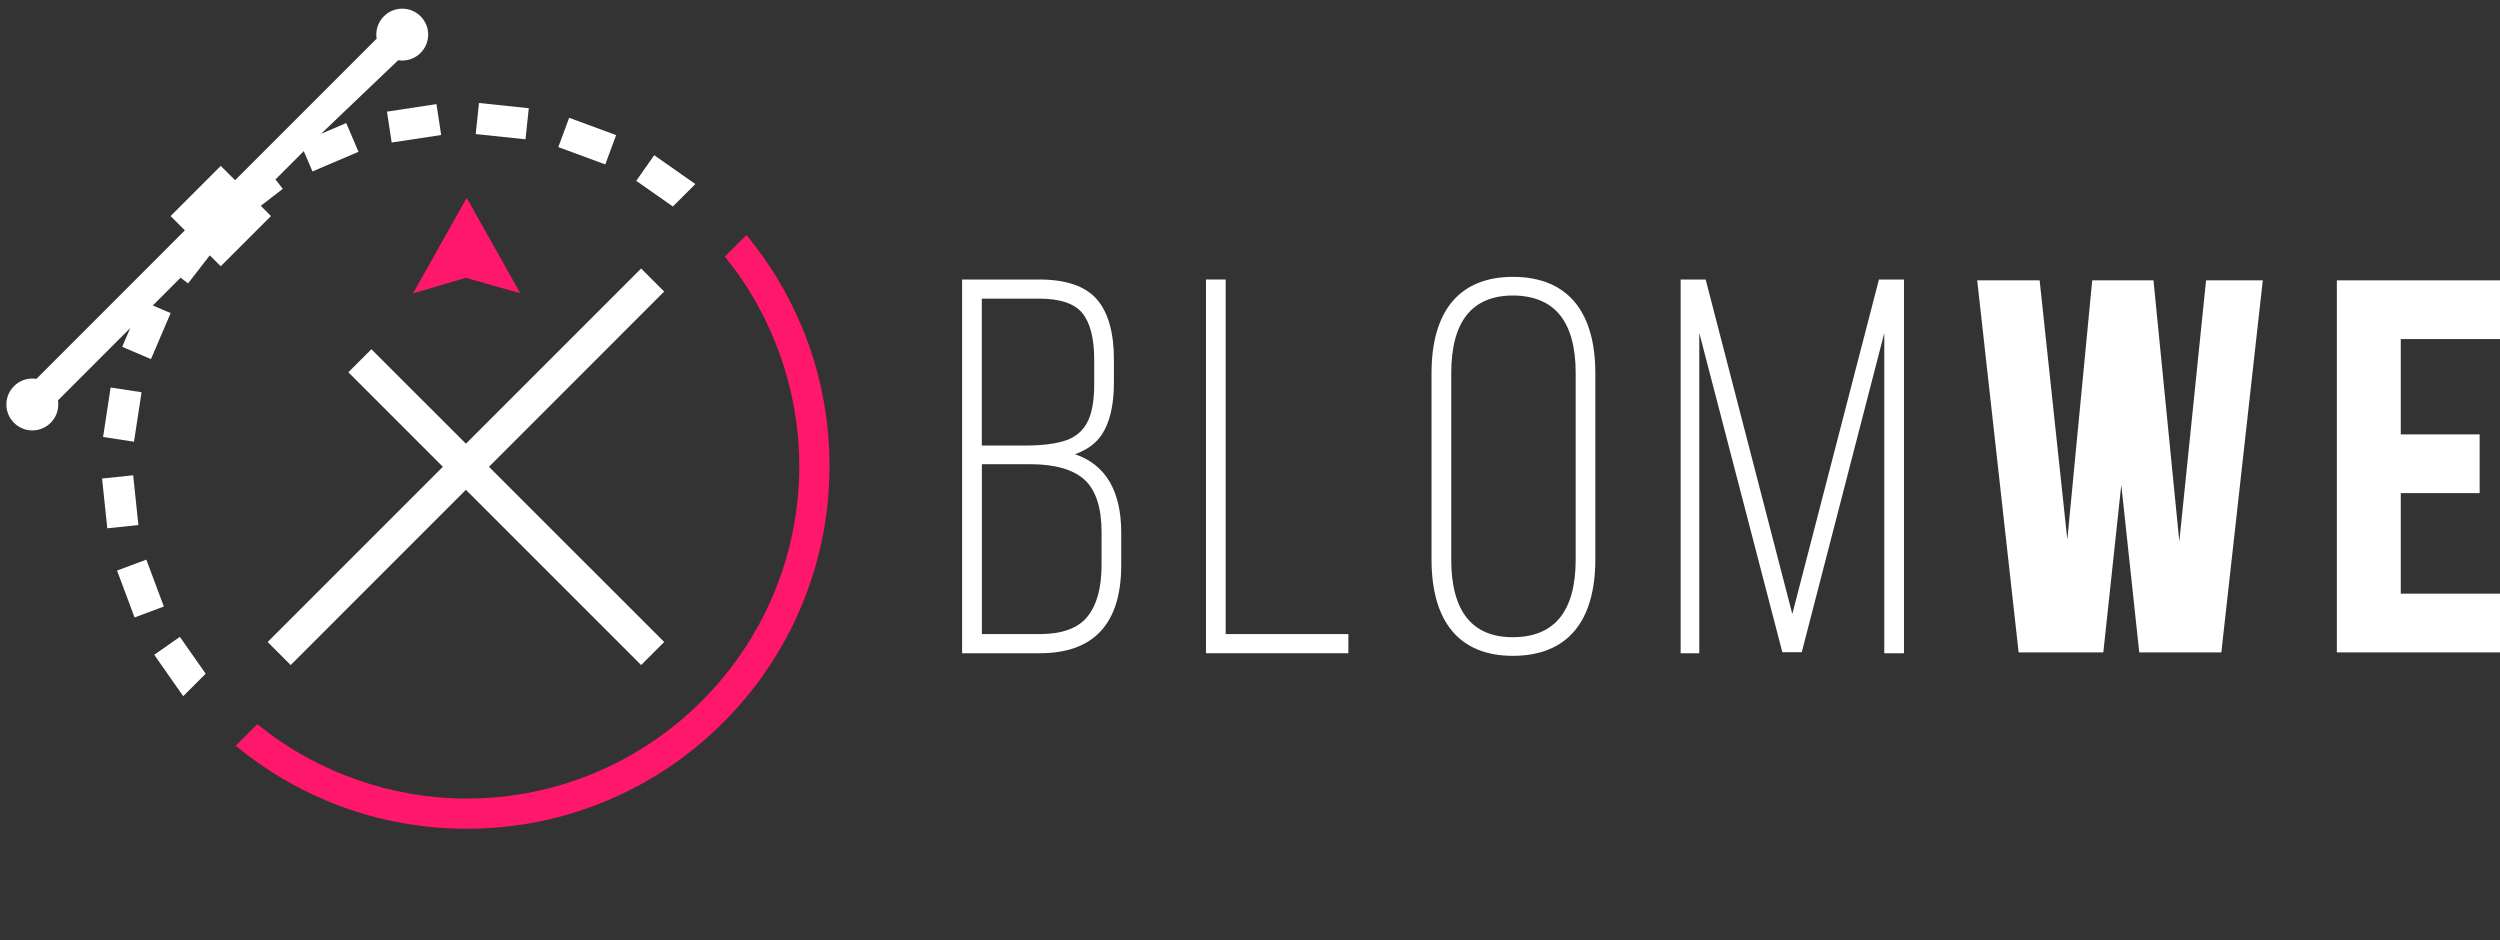
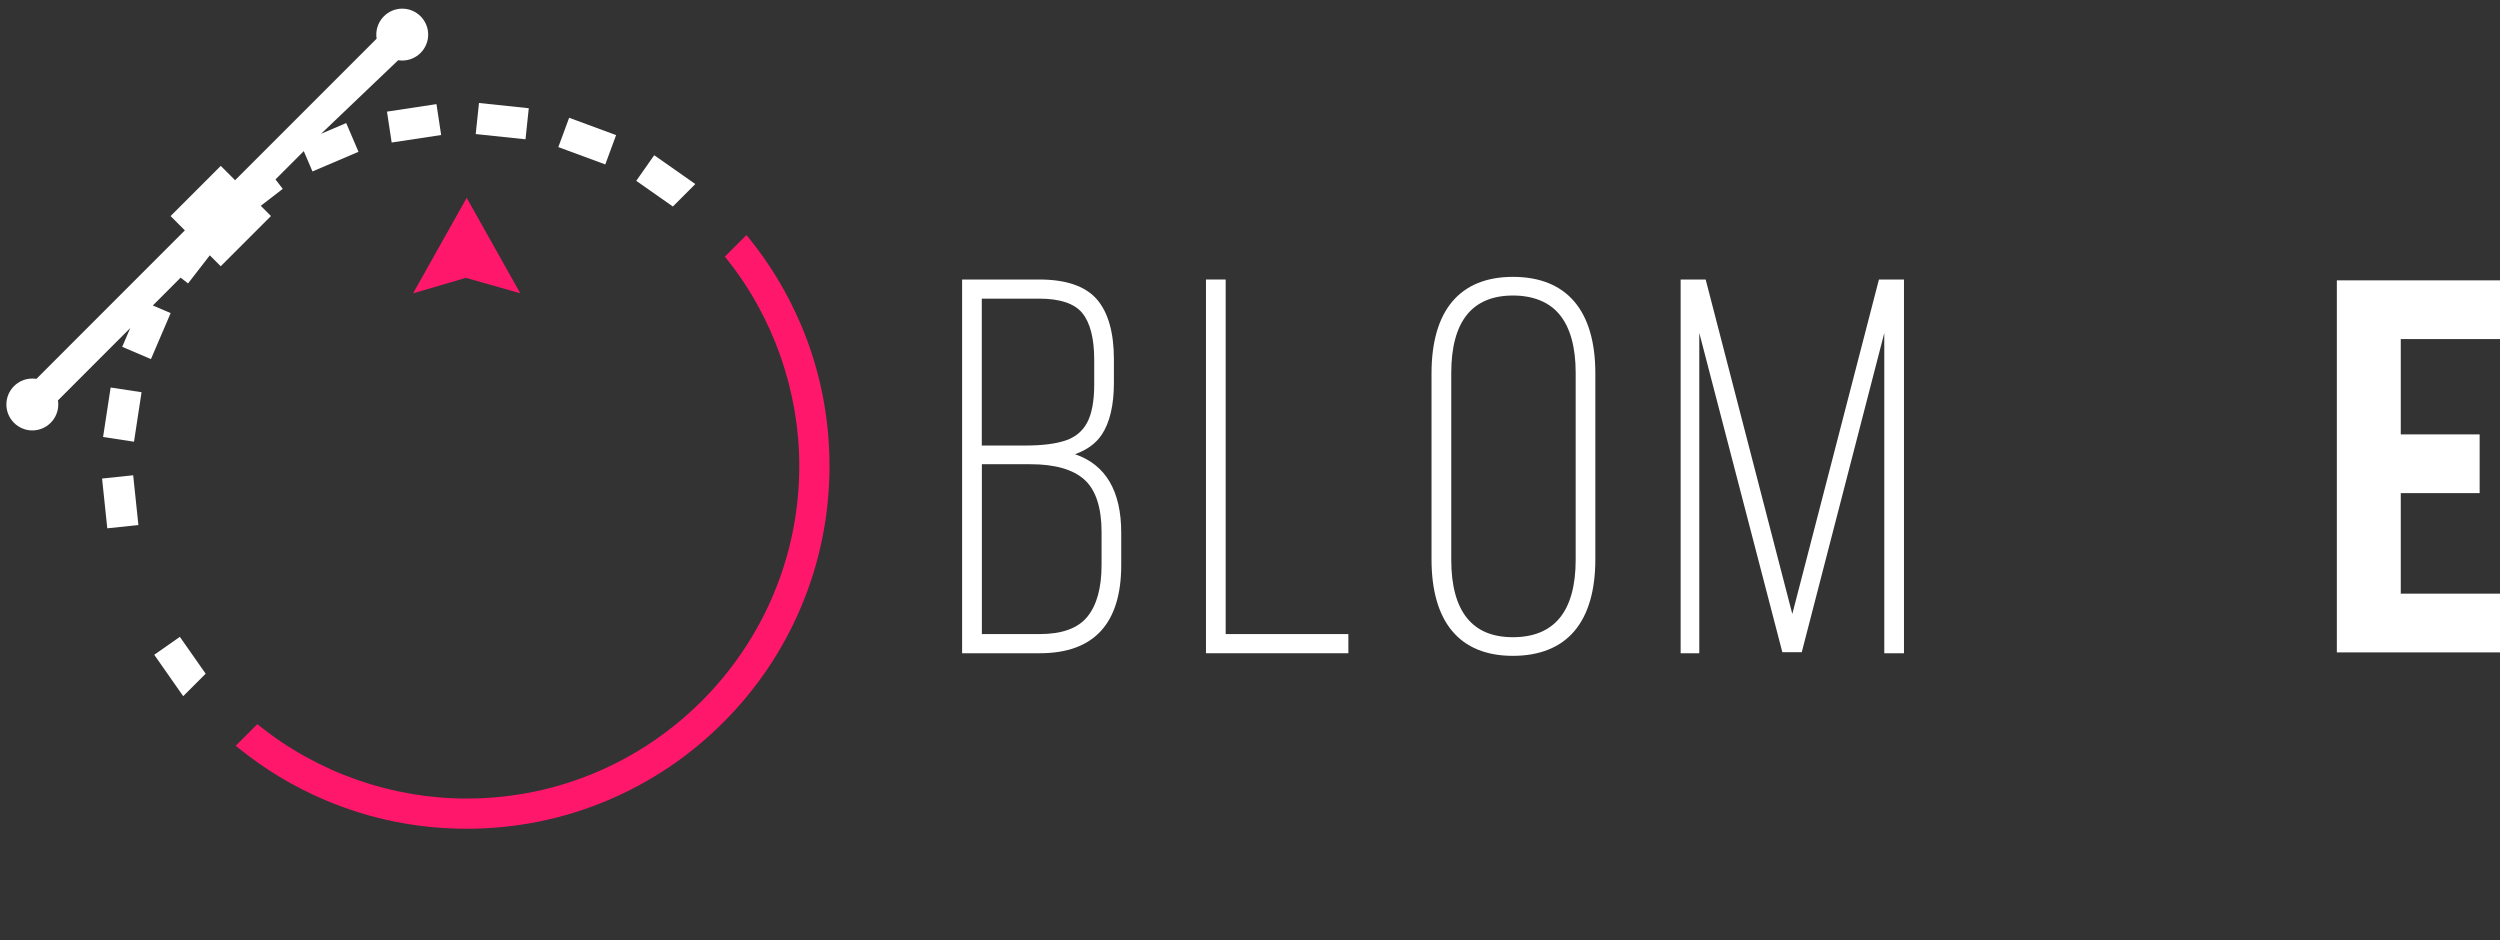
<svg xmlns="http://www.w3.org/2000/svg" width="210" height="79" viewBox="0 0 210 79" fill="none">
  <rect x="0" y="0" width="210" height="79" fill="#333333" stroke="none" />
  <path d="M90.301 38.154C91.304 37.796 92.059 37.247 92.546 36.514C93.224 35.494 93.568 34.029 93.568 32.156V30.182C93.568 27.943 93.09 26.251 92.147 25.155C91.19 24.042 89.56 23.479 87.302 23.479H80.817V54.872H87.346C91.881 54.872 94.183 52.382 94.183 47.466V44.746C94.183 41.244 92.879 39.032 90.301 38.154ZM89.557 36.984C88.721 37.277 87.564 37.425 86.118 37.425H82.471V25.086H87.302C89.027 25.086 90.238 25.488 90.897 26.278C91.572 27.088 91.914 28.416 91.914 30.226V32.288C91.914 33.684 91.715 34.767 91.318 35.503C90.938 36.211 90.345 36.711 89.555 36.984H89.557ZM82.471 38.994H86.558C88.623 38.994 90.153 39.437 91.108 40.306C92.051 41.17 92.532 42.649 92.532 44.702V47.466C92.532 49.391 92.122 50.859 91.318 51.83C90.528 52.781 89.194 53.262 87.351 53.262H82.477V38.994H82.471Z" fill="white" />
  <path d="M102.956 23.479H101.302V54.872H113.263V53.262H102.956V23.479Z" fill="white" />
  <path d="M127.086 23.257C124.855 23.257 123.135 23.963 121.973 25.354C120.831 26.727 120.248 28.75 120.248 31.366V46.982C120.248 49.599 120.828 51.619 121.973 52.994C123.133 54.386 124.855 55.091 127.086 55.091C129.317 55.091 131.088 54.386 132.261 52.994C133.42 51.619 134.008 49.599 134.008 46.982V31.366C134.008 28.75 133.42 26.73 132.261 25.354C131.086 23.963 129.344 23.257 127.086 23.257ZM132.357 31.322V47.026C132.357 49.186 131.903 50.832 131.009 51.917C130.131 52.983 128.811 53.525 127.086 53.525C125.361 53.525 124.092 52.983 123.231 51.92C122.351 50.834 121.905 49.189 121.905 47.026V31.322C121.905 29.163 122.351 27.517 123.231 26.429C124.095 25.363 125.391 24.824 127.086 24.824C128.781 24.824 130.131 25.365 131.009 26.431C131.903 27.52 132.357 29.165 132.357 31.322Z" fill="white" />
  <path d="M150.554 51.575L143.342 23.736L143.276 23.479H141.174V54.872H142.74V27.962L149.717 54.785H151.347L158.28 27.976V54.872H159.934V23.479H157.831L150.554 51.575Z" fill="white" />
-   <path d="M183.063 45.484L180.892 23.55H175.747L173.655 45.328L171.329 23.55H166.085L169.538 54.558L169.565 54.801H176.679L178.188 40.73L179.697 54.801H186.592L190.04 23.853L190.075 23.55H185.31L183.063 45.484Z" fill="white" />
  <path d="M210 28.482V23.55H196.295V54.801H210V49.867H201.664V41.422H208.289V36.489H201.664V28.482H210Z" fill="white" />
-   <path d="M12.291 47.009L9.832 47.928L11.305 51.867L13.763 50.947L12.291 47.009Z" fill="white" />
  <path d="M11.187 39.923L8.574 40.197L9.012 44.379L11.625 44.105L11.187 39.923Z" fill="white" />
  <path d="M9.293 32.551L8.659 36.707L11.256 37.104L11.891 32.947L9.293 32.551Z" fill="white" />
  <path d="M36.663 8.746L32.506 9.377L32.9 11.972L37.057 11.341L36.663 8.746Z" fill="white" />
  <path d="M40.235 8.651L39.96 11.261L44.142 11.701L44.417 9.091L40.235 8.651Z" fill="white" />
  <path d="M47.808 9.893L46.899 12.356L50.844 13.812L51.753 11.35L47.808 9.893Z" fill="white" />
  <path d="M58.407 15.46L54.954 13.038L53.445 15.19L56.521 17.347L58.407 15.46Z" fill="white" />
  <path d="M12.956 55.001L15.389 58.478L17.276 56.592L15.108 53.495L12.956 55.001Z" fill="white" />
-   <path d="M53.855 22.552L39.136 37.271L31.199 29.335L29.261 31.27L37.2 39.21L22.481 53.926L24.417 55.865L39.136 41.145L53.855 55.865L55.791 53.926L41.074 39.21L55.791 24.49L53.855 22.552Z" fill="white" />
  <path d="M39.133 23.339L43.702 24.635L39.202 16.619L34.699 24.641L39.133 23.339Z" fill="#FF176B" />
  <path d="M67.279 27.279C66.158 24.627 64.665 22.153 62.847 19.919L62.702 19.742L60.89 21.554L61.007 21.699C64.96 26.634 67.139 32.829 67.139 39.141C67.139 54.547 54.607 67.079 39.202 67.079C32.889 67.079 26.694 64.9 21.759 60.947L21.614 60.83L19.802 62.642L19.979 62.787C22.213 64.608 24.687 66.098 27.339 67.219C31.096 68.807 35.087 69.614 39.202 69.614C43.316 69.614 47.305 68.807 51.064 67.219C54.692 65.685 57.951 63.487 60.75 60.687C63.55 57.891 65.745 54.632 67.282 51.001C68.87 47.245 69.677 43.253 69.677 39.139C69.677 35.024 68.87 31.035 67.282 27.276L67.279 27.279Z" fill="#FF176B" />
  <path d="M22.762 18.148L21.904 17.289L23.752 15.865L23.14 15.072L25.518 12.694L26.248 14.402L30.114 12.751L29.081 10.337L26.973 11.236L33.447 5.058C33.562 5.077 33.674 5.085 33.788 5.085C34.991 5.085 35.967 4.106 35.967 2.906C35.967 1.706 34.989 0.727 33.788 0.727C32.588 0.727 31.61 1.706 31.61 2.906C31.61 3.021 31.618 3.136 31.637 3.248L19.747 15.138L18.544 13.935L14.329 18.15L15.529 19.351L3.057 31.826C2.942 31.806 2.83 31.798 2.715 31.798C1.512 31.798 0.536 32.777 0.536 33.977C0.536 35.177 1.515 36.156 2.715 36.156C3.915 36.156 4.894 35.177 4.894 33.977C4.894 33.862 4.886 33.747 4.866 33.635L10.941 27.555L10.266 29.133L12.68 30.166L14.334 26.3L12.836 25.66L15.171 23.323L15.796 23.807L17.623 21.448L18.541 22.366L22.757 18.15L22.762 18.148Z" fill="white" />
</svg>